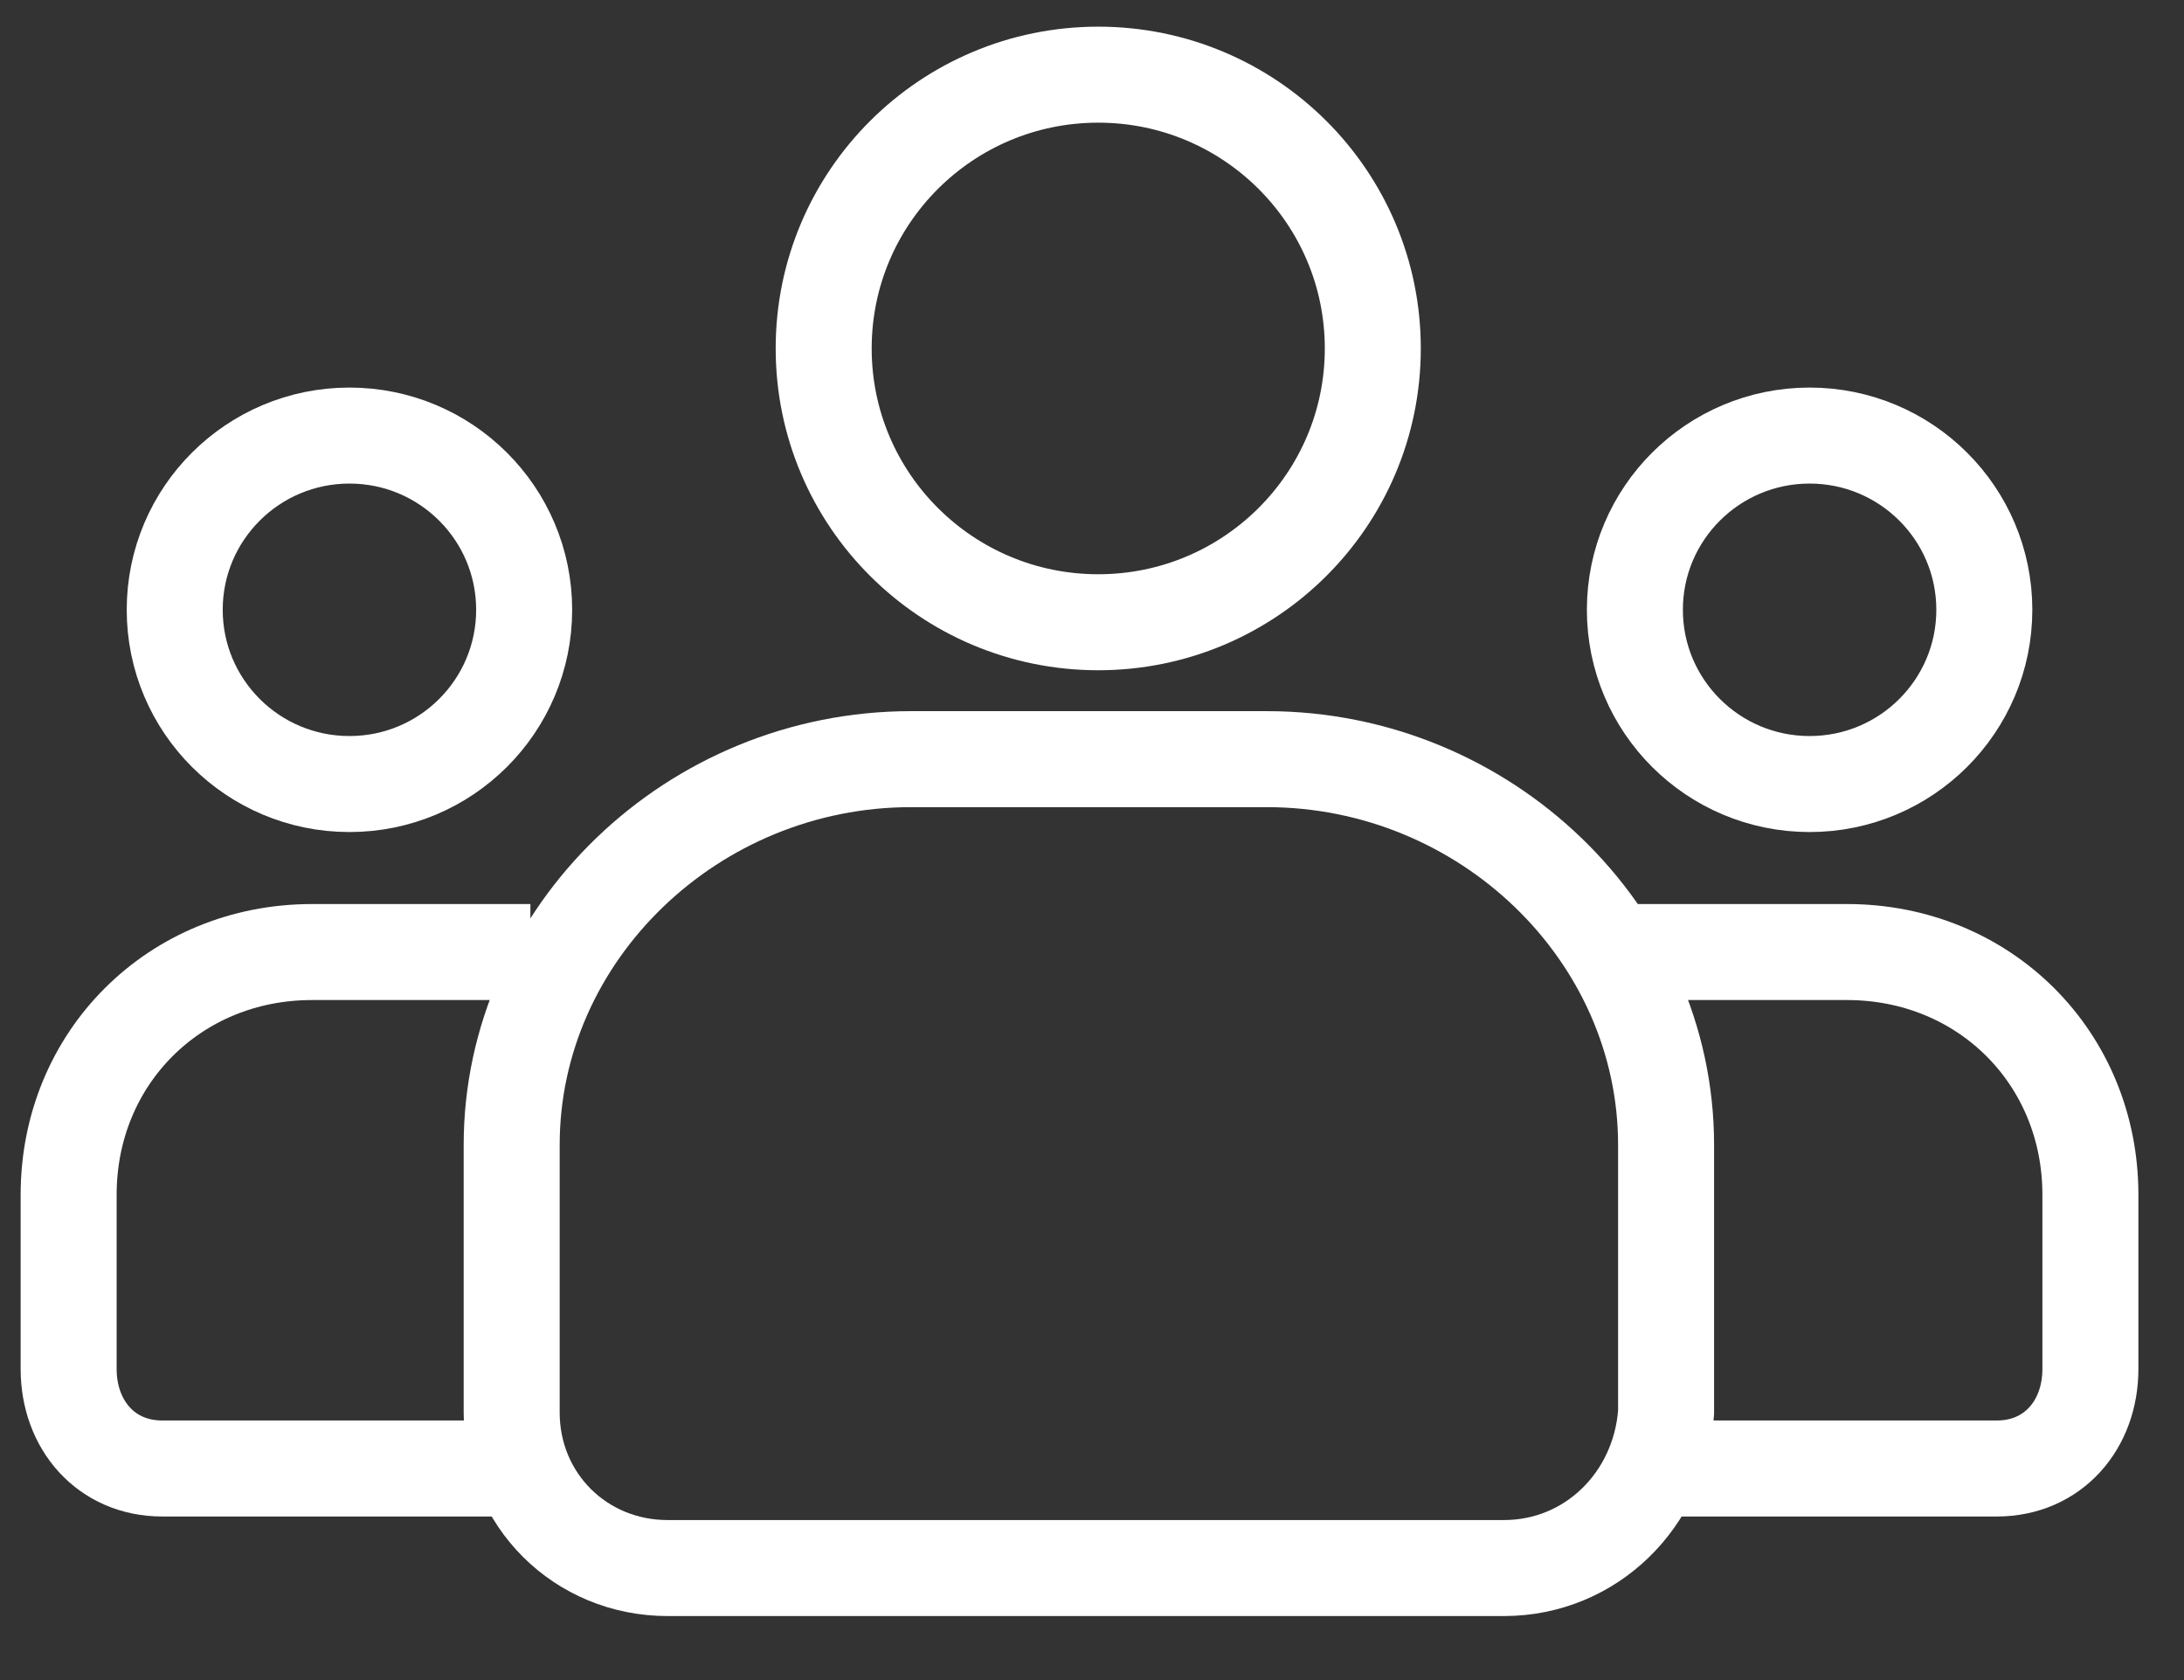
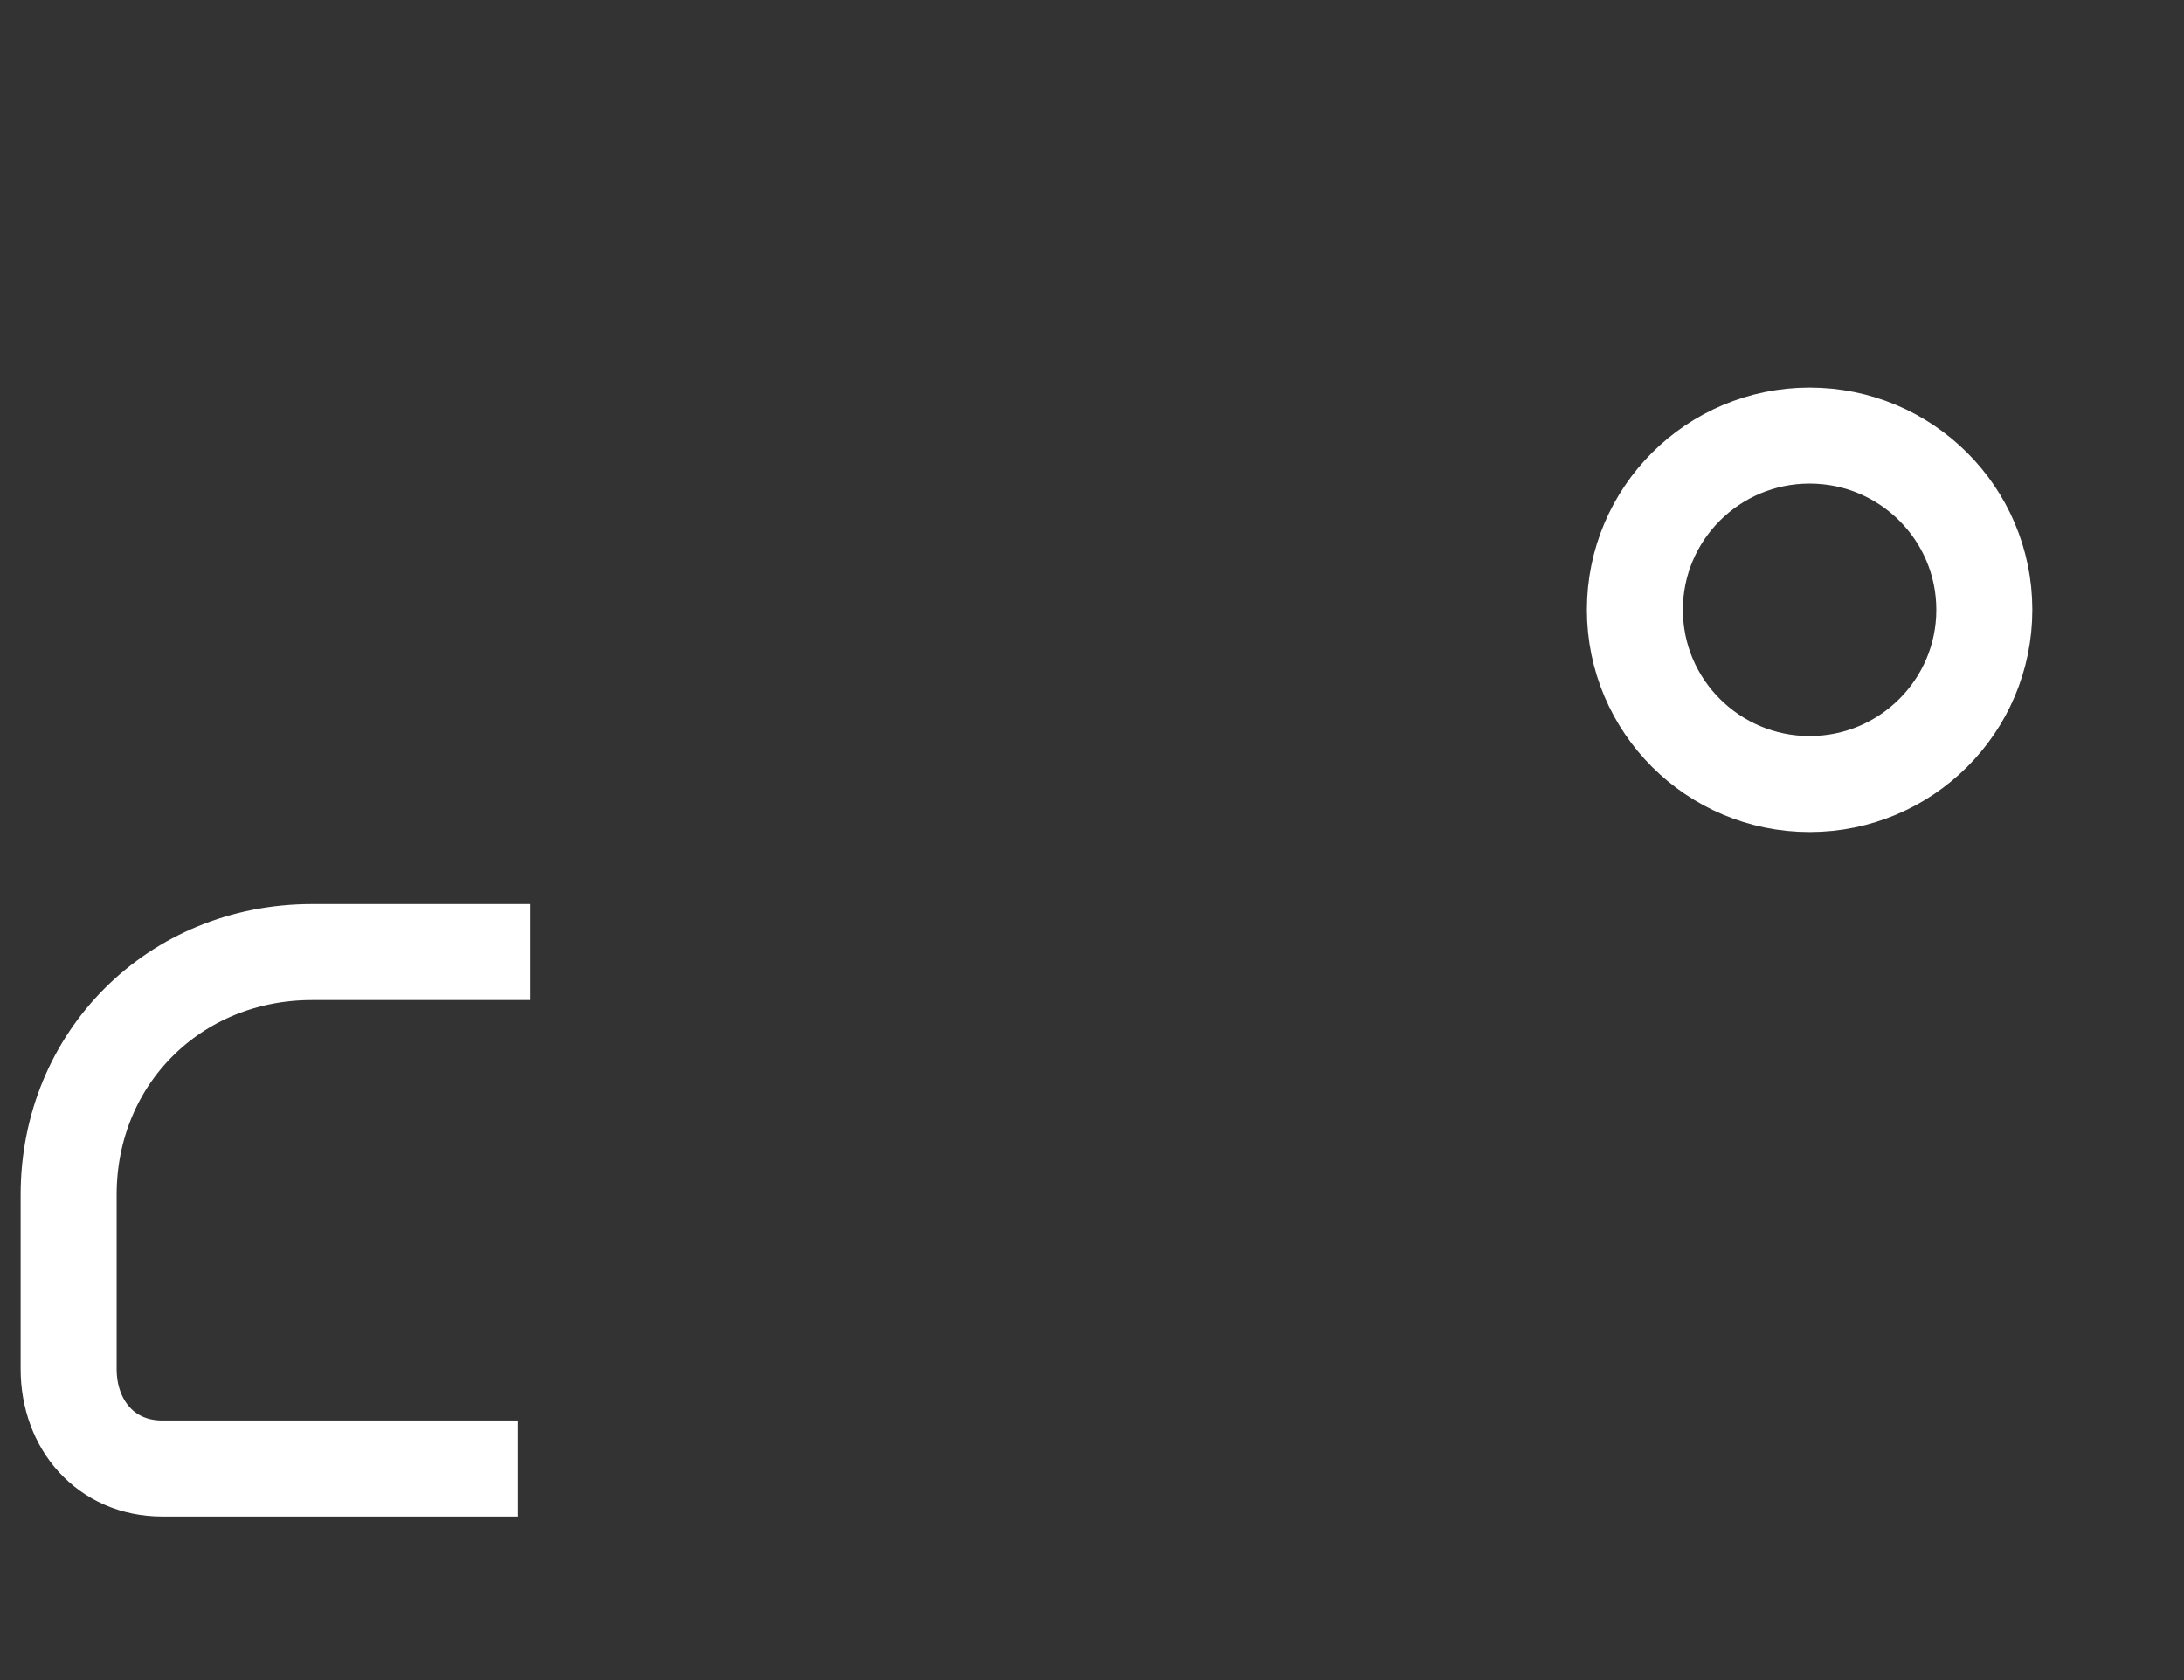
<svg xmlns="http://www.w3.org/2000/svg" width="91" height="70" viewBox="0 0 91 70" fill="none">
  <rect x="0" y="0" width="91" height="70" fill="#333333" stroke="none" />
-   <path d="M14.56 32.667C18.581 32.667 21.84 29.417 21.84 25.407C21.84 21.398 18.581 18.148 14.56 18.148C10.539 18.148 7.28 21.398 7.28 25.407C7.28 29.417 10.539 32.667 14.56 32.667Z" stroke="white" stroke-width="4" stroke-miterlimit="10" />
  <path d="M21.58 61.185H6.76C4.42 61.185 2.86 59.37 2.86 57.037V49.778C2.86 44.074 7.28 39.667 13 39.667H22.1" stroke="white" stroke-width="4" stroke-miterlimit="10" />
-   <path d="M45.76 25.926C52.078 25.926 57.2 20.819 57.2 14.518C57.2 8.218 52.078 3.111 45.76 3.111C39.442 3.111 34.32 8.218 34.32 14.518C34.32 20.819 39.442 25.926 45.76 25.926Z" stroke="white" stroke-width="4" stroke-miterlimit="10" />
-   <path d="M62.66 65.333H27.82C24.18 65.333 21.32 62.481 21.32 58.852V47.704C21.32 38.889 28.86 31.63 37.96 31.63H52.78C61.88 31.63 69.42 38.889 69.42 47.704V58.852C69.16 62.481 66.3 65.333 62.66 65.333Z" stroke="white" stroke-width="4" stroke-miterlimit="10" />
  <path d="M75.4 32.667C79.421 32.667 82.68 29.417 82.68 25.407C82.68 21.398 79.421 18.148 75.4 18.148C71.379 18.148 68.12 21.398 68.12 25.407C68.12 29.417 71.379 32.667 75.4 32.667Z" stroke="white" stroke-width="4" stroke-miterlimit="10" />
-   <path d="M68.38 61.185H83.2C85.54 61.185 87.1 59.37 87.1 57.037V49.778C87.1 44.074 82.68 39.667 76.96 39.667H67.86" stroke="white" stroke-width="4" stroke-miterlimit="10" />
</svg>